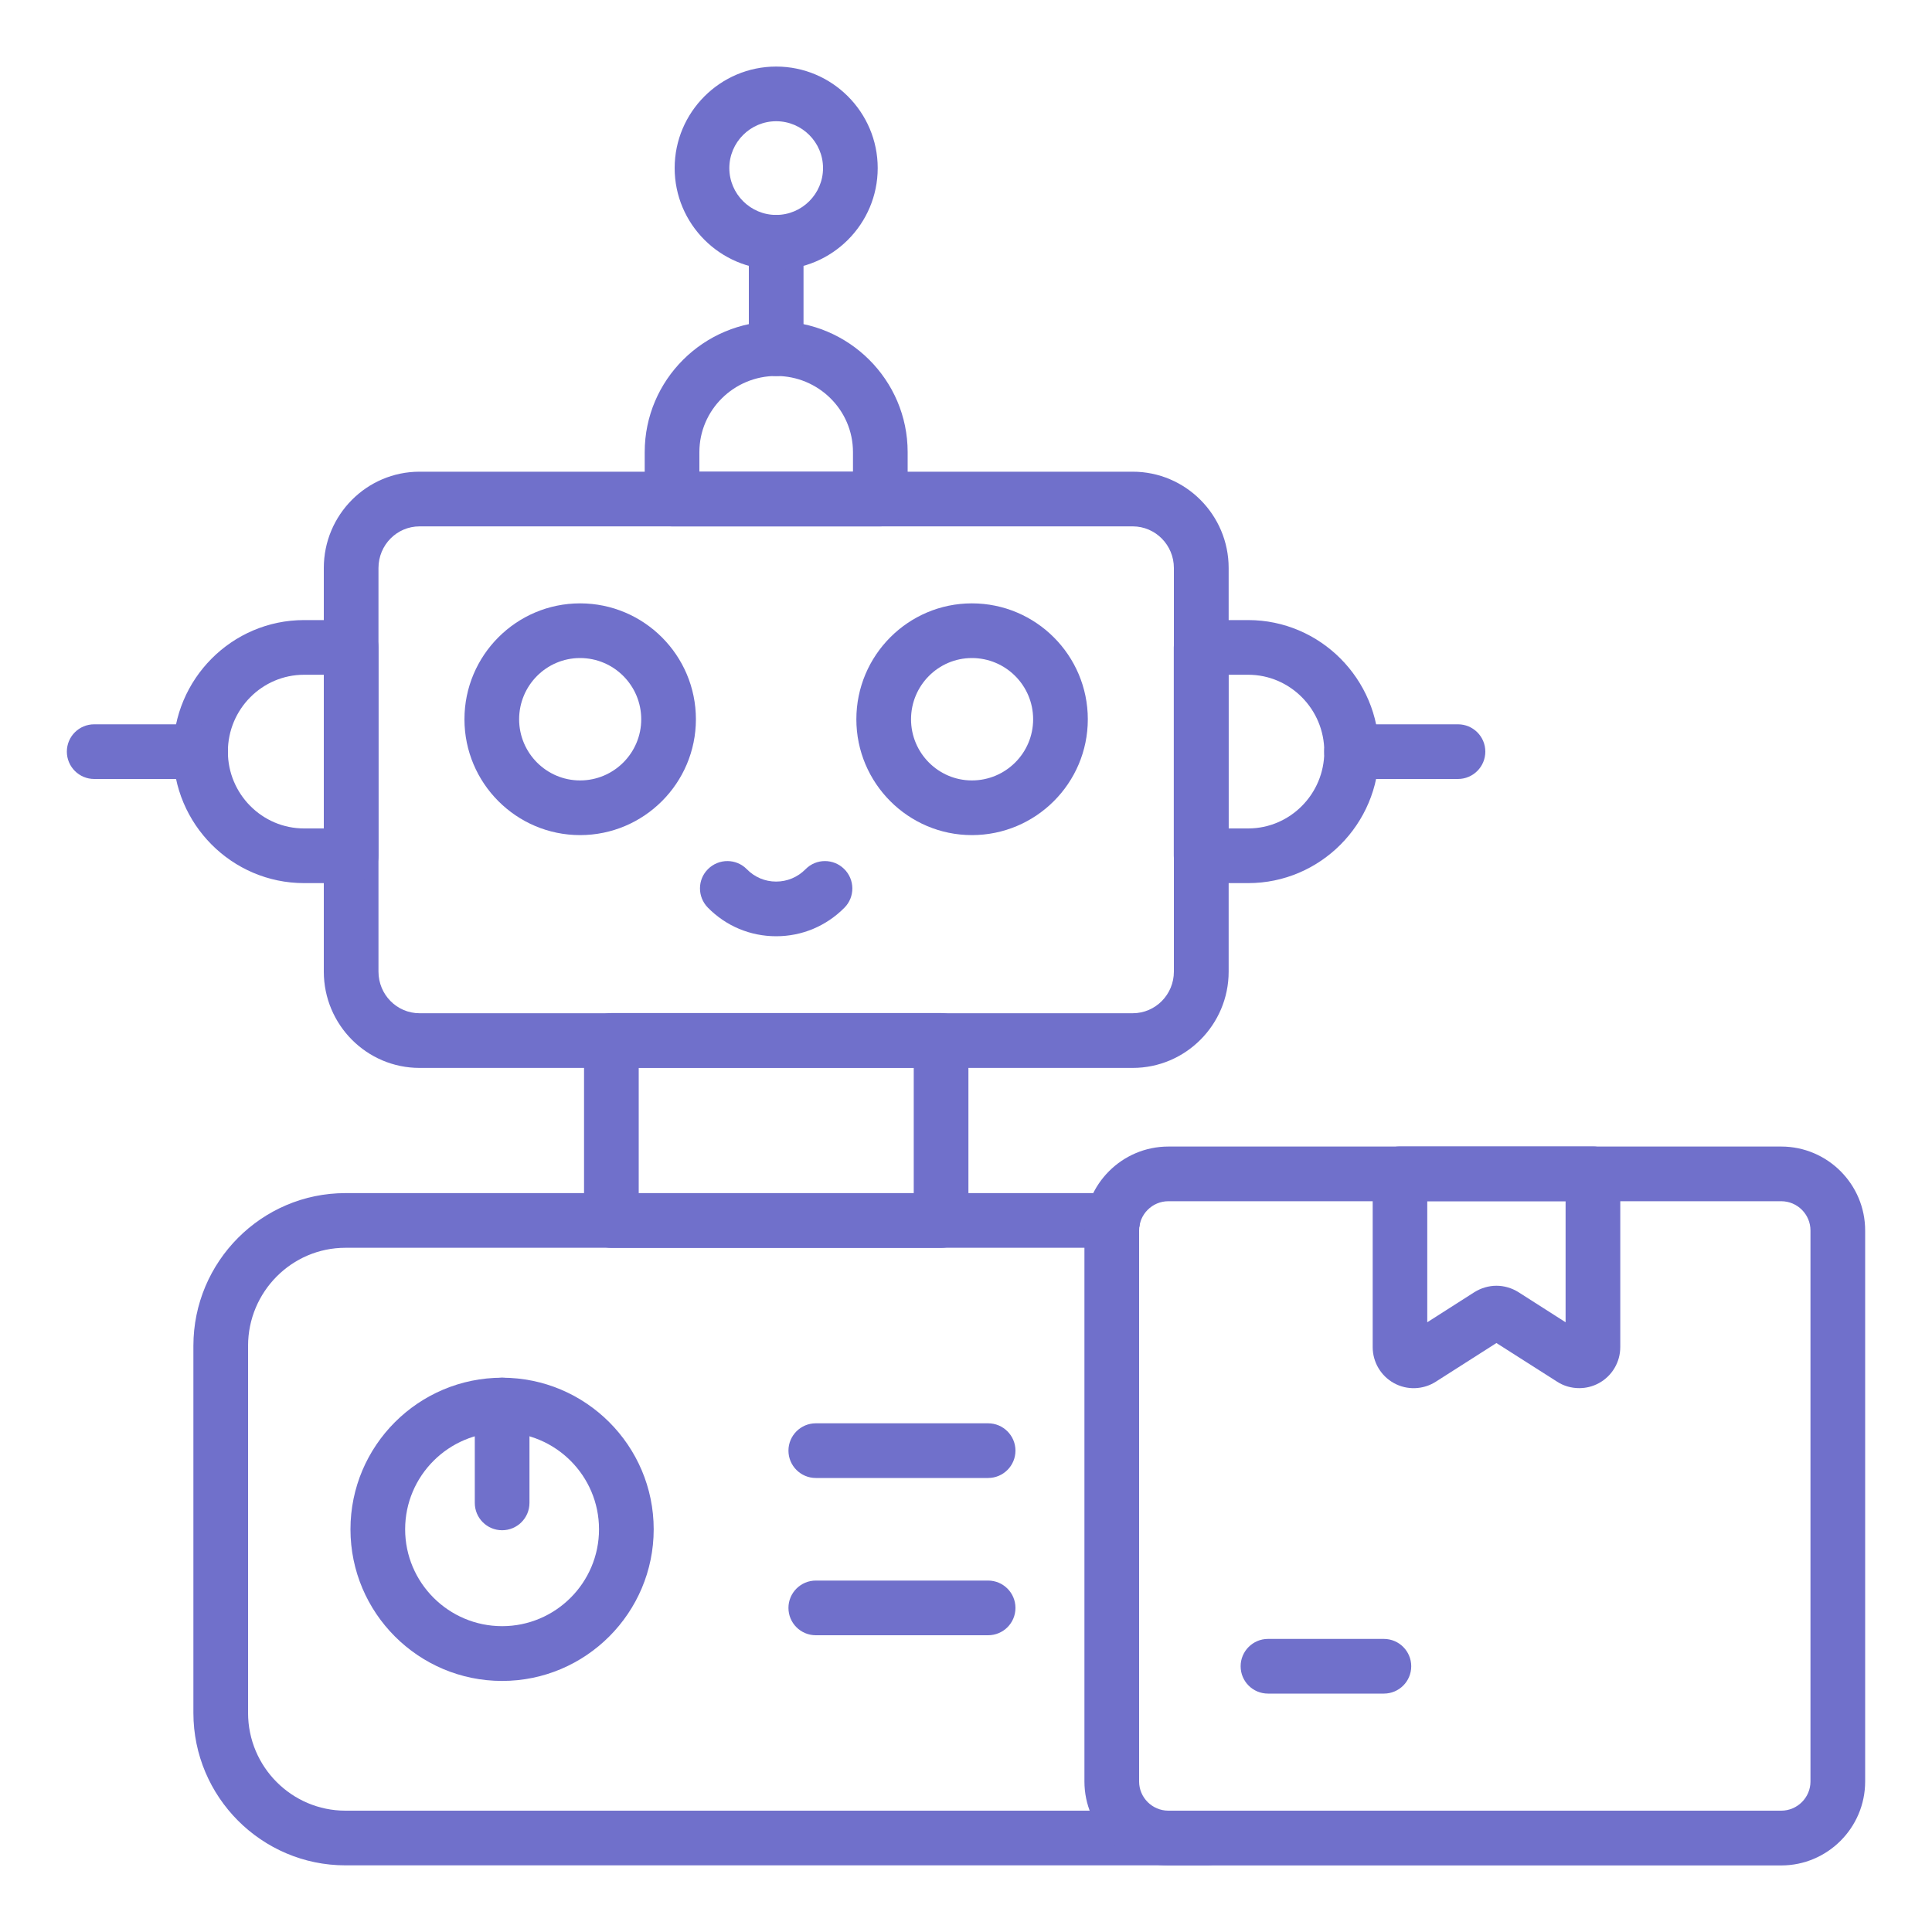
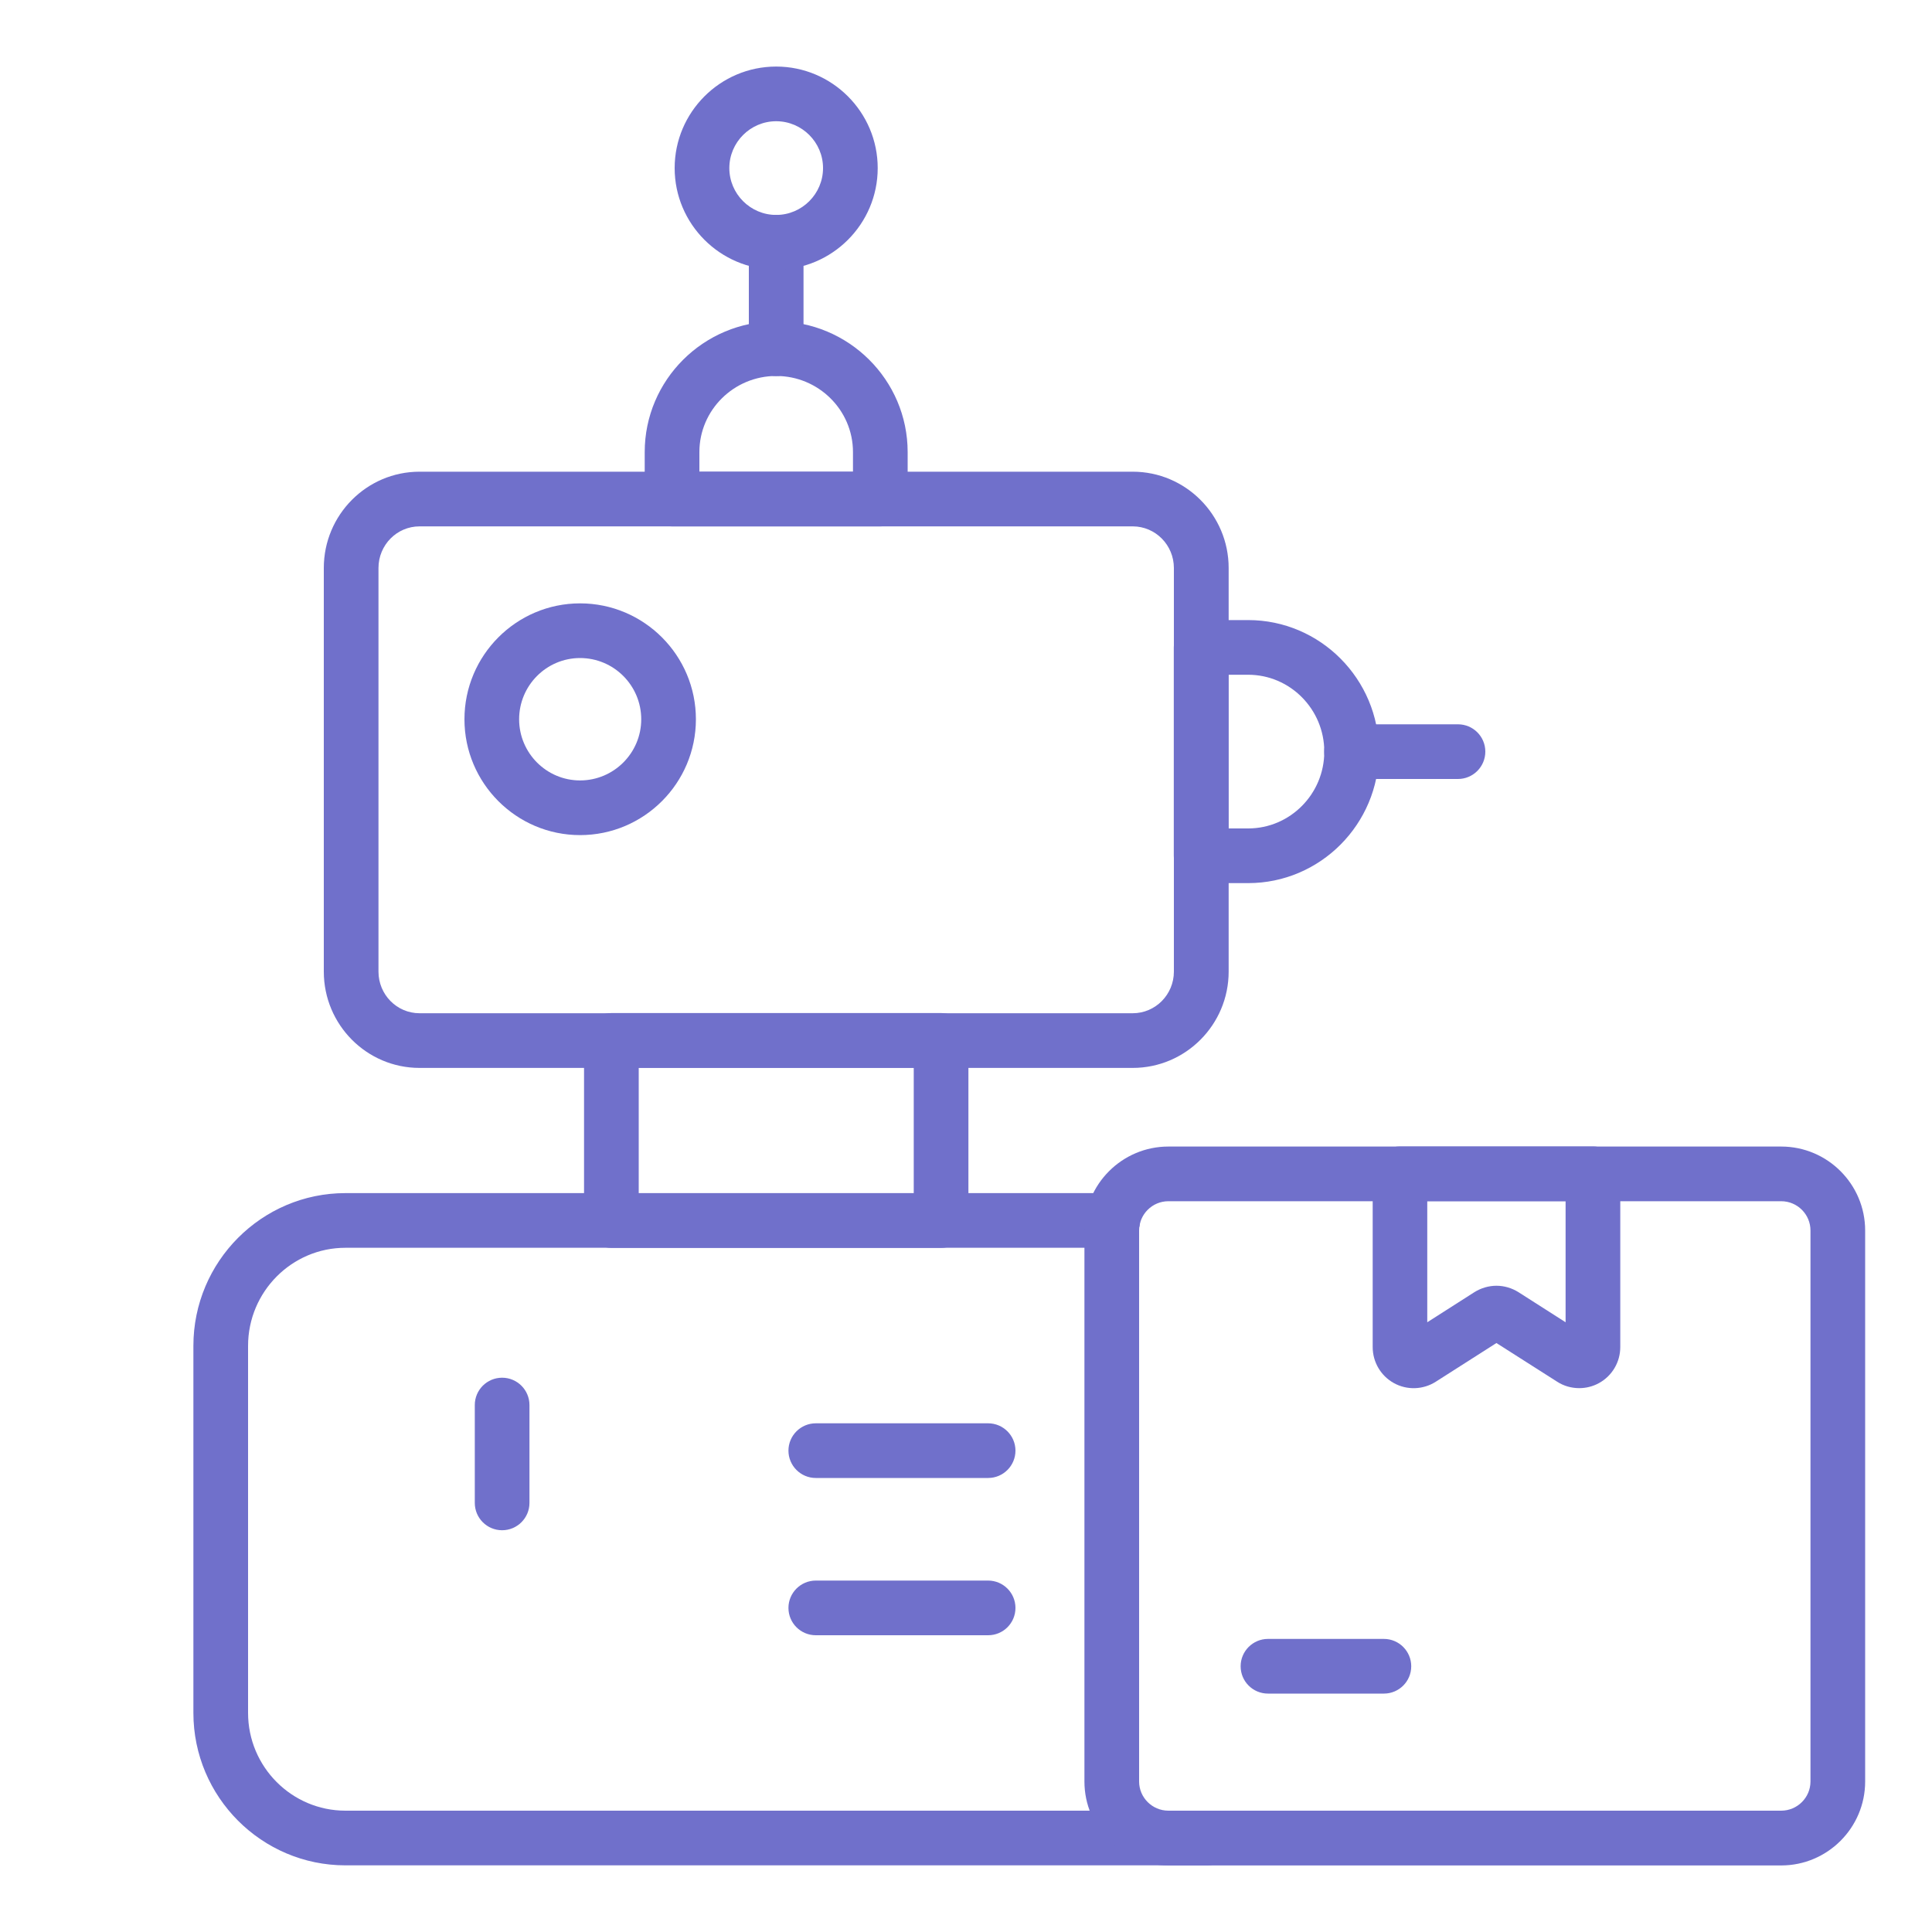
<svg xmlns="http://www.w3.org/2000/svg" width="20" height="20" viewBox="0 0 20 20" fill="none">
  <path d="M12.497 19.31H3.576C2.709 19.31 2.002 18.602 2.002 17.732V13.932C2.002 13.06 2.709 12.351 3.576 12.351H11.519C11.676 12.351 11.802 12.478 11.802 12.634C11.802 12.79 11.676 12.917 11.519 12.917H3.576C3.02 12.917 2.568 13.373 2.568 13.932V17.732C2.568 18.29 3.02 18.744 3.576 18.744H12.497C12.653 18.744 12.78 18.87 12.78 19.027C12.78 19.183 12.653 19.31 12.497 19.31Z" fill="#7070CB" />
  <path d="M11.726 11.055H4.343C3.796 11.055 3.352 10.608 3.352 10.058V5.88C3.352 5.33 3.796 4.883 4.343 4.883H11.726C12.273 4.883 12.719 5.33 12.719 5.88V10.058C12.719 10.608 12.273 11.055 11.726 11.055ZM4.343 5.449C4.108 5.449 3.918 5.642 3.918 5.88V10.058C3.918 10.296 4.108 10.489 4.343 10.489H11.726C11.961 10.489 12.152 10.296 12.152 10.058V5.88C12.152 5.642 11.961 5.449 11.726 5.449H4.343Z" fill="#7070CB" />
  <path d="M9.742 12.918H6.329C6.173 12.918 6.046 12.791 6.046 12.635V10.77C6.046 10.614 6.173 10.487 6.329 10.487H9.742C9.898 10.487 10.025 10.614 10.025 10.77V12.635C10.025 12.791 9.898 12.918 9.742 12.918ZM6.612 12.352H9.459V11.053H6.612V12.352Z" fill="#7070CB" />
  <path d="M12.921 9.142H12.434C12.278 9.142 12.151 9.015 12.151 8.859V6.702C12.151 6.546 12.278 6.419 12.434 6.419H12.921C13.667 6.419 14.275 7.03 14.275 7.781C14.275 8.531 13.667 9.142 12.921 9.142ZM12.717 8.576H12.921C13.355 8.576 13.709 8.219 13.709 7.781C13.709 7.342 13.355 6.985 12.921 6.985H12.717V8.576Z" fill="#7070CB" />
  <path d="M15.093 8.064H13.991C13.835 8.064 13.708 7.937 13.708 7.781C13.708 7.624 13.835 7.498 13.991 7.498H15.093C15.249 7.498 15.376 7.624 15.376 7.781C15.376 7.937 15.249 8.064 15.093 8.064Z" fill="#7070CB" />
  <path d="M9.113 5.449H6.957C6.801 5.449 6.674 5.323 6.674 5.166V4.68C6.674 3.933 7.284 3.326 8.035 3.326C8.785 3.326 9.396 3.933 9.396 4.68V5.166C9.396 5.323 9.269 5.449 9.113 5.449ZM7.24 4.883H8.83V4.68C8.83 4.245 8.473 3.892 8.035 3.892C7.597 3.892 7.24 4.245 7.24 4.68V4.883Z" fill="#7070CB" />
  <path d="M8.035 3.893C7.879 3.893 7.752 3.766 7.752 3.609V2.508C7.752 2.351 7.879 2.225 8.035 2.225C8.191 2.225 8.318 2.351 8.318 2.508V3.609C8.318 3.766 8.191 3.893 8.035 3.893Z" fill="#7070CB" />
-   <path d="M3.635 9.142H3.148C2.401 9.142 1.793 8.531 1.793 7.781C1.793 7.03 2.401 6.419 3.148 6.419H3.635C3.791 6.419 3.918 6.546 3.918 6.702V8.859C3.918 9.015 3.791 9.142 3.635 9.142ZM3.148 6.985C2.713 6.985 2.359 7.342 2.359 7.781C2.359 8.219 2.713 8.576 3.148 8.576H3.352V6.985H3.148Z" fill="#7070CB" />
-   <path d="M2.077 8.064H0.975C0.819 8.064 0.692 7.937 0.692 7.781C0.692 7.624 0.819 7.498 0.975 7.498H2.077C2.234 7.498 2.36 7.624 2.36 7.781C2.36 7.937 2.234 8.064 2.077 8.064Z" fill="#7070CB" />
  <path d="M6.005 8.645C5.345 8.645 4.808 8.107 4.808 7.446C4.808 6.784 5.345 6.246 6.005 6.246C6.666 6.246 7.204 6.784 7.204 7.446C7.204 8.107 6.666 8.645 6.005 8.645ZM6.005 6.812C5.657 6.812 5.374 7.096 5.374 7.446C5.374 7.795 5.657 8.079 6.005 8.079C6.354 8.079 6.638 7.795 6.638 7.446C6.638 7.096 6.354 6.812 6.005 6.812Z" fill="#7070CB" />
-   <path d="M10.061 8.645C9.402 8.645 8.865 8.107 8.865 7.446C8.865 6.784 9.402 6.246 10.061 6.246C10.723 6.246 11.261 6.784 11.261 7.446C11.261 8.107 10.723 8.645 10.061 8.645ZM10.061 6.812C9.714 6.812 9.431 7.096 9.431 7.446C9.431 7.795 9.714 8.079 10.061 8.079C10.411 8.079 10.695 7.795 10.695 7.446C10.695 7.096 10.411 6.812 10.061 6.812Z" fill="#7070CB" />
-   <path d="M5.198 17.401C4.332 17.401 3.628 16.697 3.628 15.831C3.628 14.966 4.332 14.262 5.198 14.262C6.063 14.262 6.767 14.966 6.767 15.831C6.767 16.697 6.063 17.401 5.198 17.401ZM5.198 14.828C4.644 14.828 4.194 15.278 4.194 15.831C4.194 16.384 4.644 16.834 5.198 16.834C5.751 16.834 6.201 16.384 6.201 15.831C6.201 15.278 5.751 14.828 5.198 14.828Z" fill="#7070CB" />
  <path d="M5.198 15.841C5.041 15.841 4.915 15.714 4.915 15.558V14.545C4.915 14.389 5.041 14.262 5.198 14.262C5.354 14.262 5.481 14.389 5.481 14.545V15.558C5.481 15.714 5.354 15.841 5.198 15.841Z" fill="#7070CB" />
  <path d="M10.229 15.3H8.445C8.289 15.3 8.162 15.173 8.162 15.017C8.162 14.861 8.289 14.734 8.445 14.734H10.229C10.385 14.734 10.512 14.861 10.512 15.017C10.512 15.173 10.385 15.3 10.229 15.3Z" fill="#7070CB" />
  <path d="M10.229 16.928H8.445C8.289 16.928 8.162 16.802 8.162 16.645C8.162 16.489 8.289 16.362 8.445 16.362H10.229C10.385 16.362 10.512 16.489 10.512 16.645C10.512 16.802 10.385 16.928 10.229 16.928Z" fill="#7070CB" />
  <path d="M8.035 2.791C7.456 2.791 6.984 2.319 6.984 1.74C6.984 1.161 7.456 0.689 8.035 0.689C8.614 0.689 9.086 1.161 9.086 1.74C9.086 2.319 8.614 2.791 8.035 2.791ZM8.035 1.255C7.768 1.255 7.55 1.473 7.55 1.74C7.55 2.007 7.768 2.225 8.035 2.225C8.302 2.225 8.52 2.007 8.52 1.74C8.52 1.473 8.302 1.255 8.035 1.255Z" fill="#7070CB" />
-   <path d="M8.035 9.692C7.767 9.692 7.516 9.587 7.328 9.396C7.218 9.284 7.219 9.105 7.33 8.996C7.441 8.886 7.621 8.886 7.731 8.998C7.812 9.081 7.92 9.126 8.034 9.126C8.149 9.126 8.257 9.081 8.339 8.998C8.449 8.886 8.628 8.886 8.739 8.996C8.85 9.105 8.852 9.285 8.742 9.396C8.553 9.587 8.302 9.692 8.035 9.692Z" fill="#7070CB" />
  <path d="M18.439 19.311H12.095C11.616 19.311 11.226 18.921 11.226 18.442V12.738C11.226 12.259 11.616 11.869 12.095 11.869H18.439C18.918 11.869 19.308 12.259 19.308 12.738V18.442C19.308 18.921 18.918 19.311 18.439 19.311ZM12.095 12.435C11.928 12.435 11.792 12.571 11.792 12.738V18.442C11.792 18.608 11.928 18.744 12.095 18.744H18.439C18.606 18.744 18.742 18.608 18.742 18.442V12.738C18.742 12.571 18.606 12.435 18.439 12.435H12.095Z" fill="#7070CB" />
  <path d="M16.348 14.37C16.268 14.37 16.188 14.348 16.119 14.303L15.491 13.903L14.864 14.303C14.733 14.387 14.566 14.393 14.43 14.318C14.294 14.243 14.21 14.1 14.21 13.945V12.151C14.21 11.995 14.336 11.868 14.492 11.868H16.49C16.646 11.868 16.773 11.995 16.773 12.151V13.945C16.773 14.1 16.689 14.243 16.552 14.318C16.488 14.353 16.418 14.37 16.348 14.37ZM15.491 13.31C15.571 13.31 15.65 13.333 15.72 13.377L16.207 13.688V12.434H14.775V13.688L15.262 13.377C15.332 13.333 15.412 13.31 15.491 13.31Z" fill="#7070CB" />
  <path d="M14.326 17.532H13.126C12.97 17.532 12.843 17.406 12.843 17.249C12.843 17.093 12.97 16.966 13.126 16.966H14.326C14.482 16.966 14.609 17.093 14.609 17.249C14.609 17.406 14.482 17.532 14.326 17.532Z" fill="#7070CB" />
</svg>